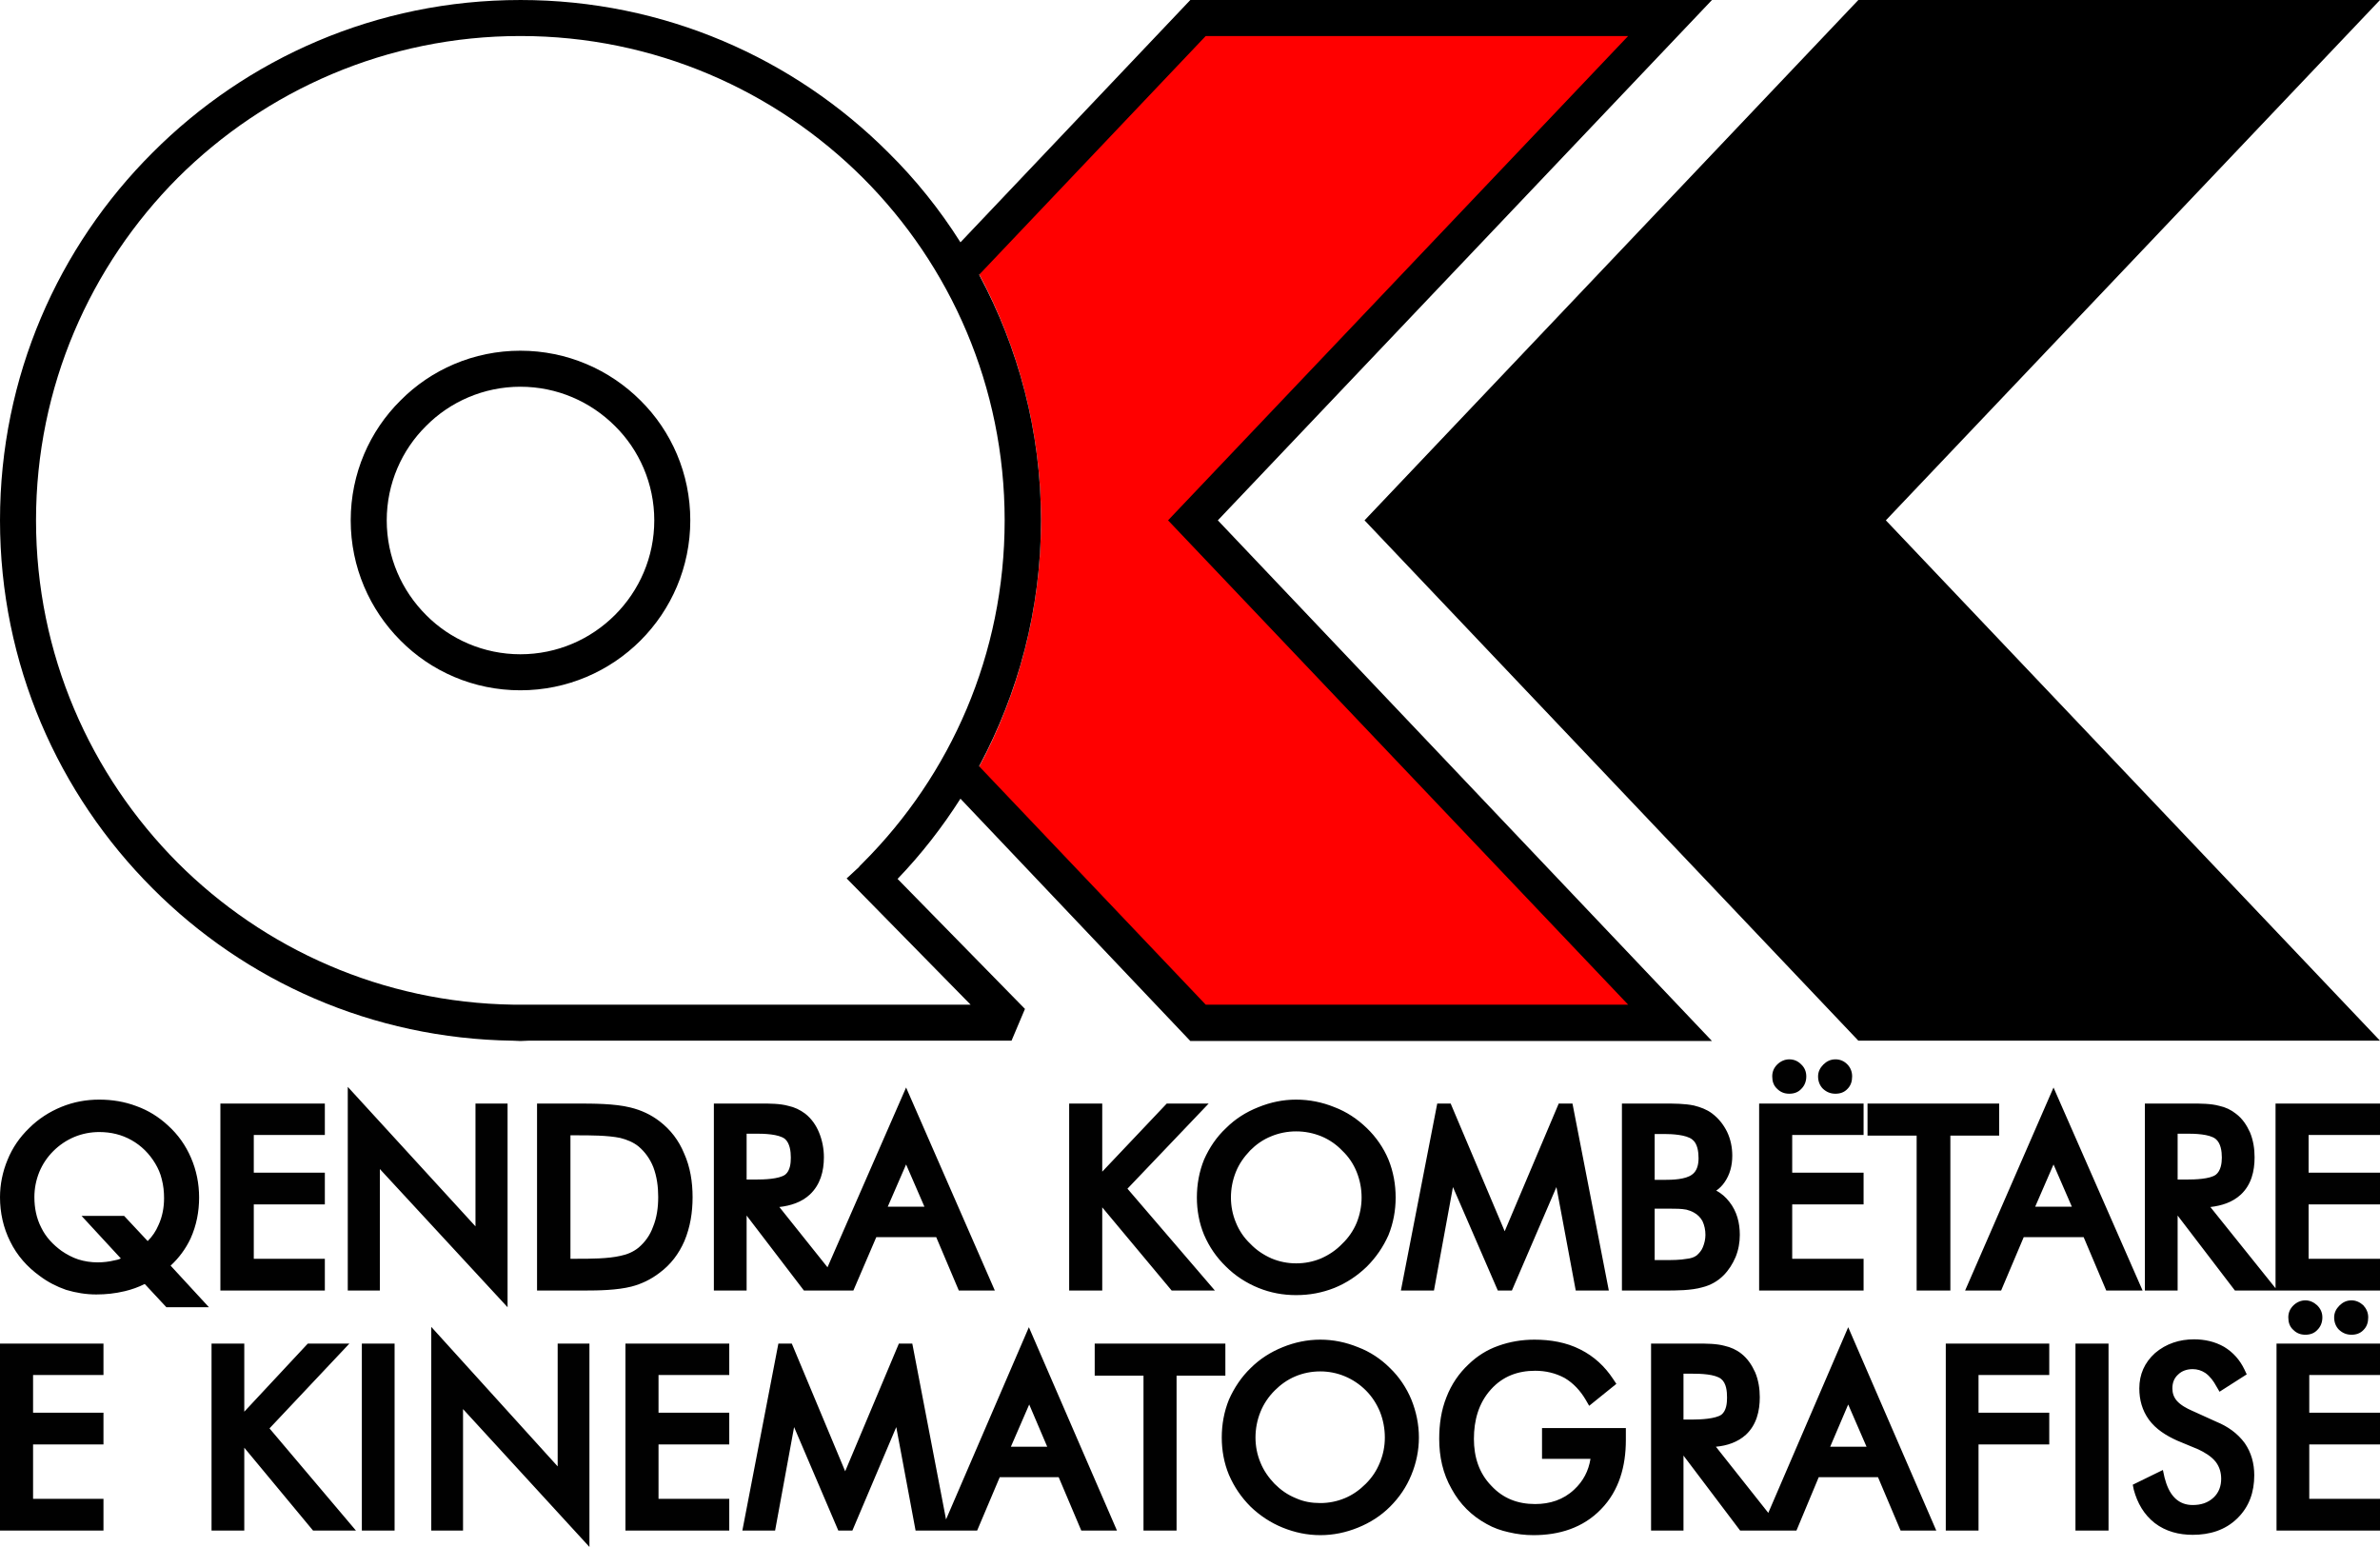
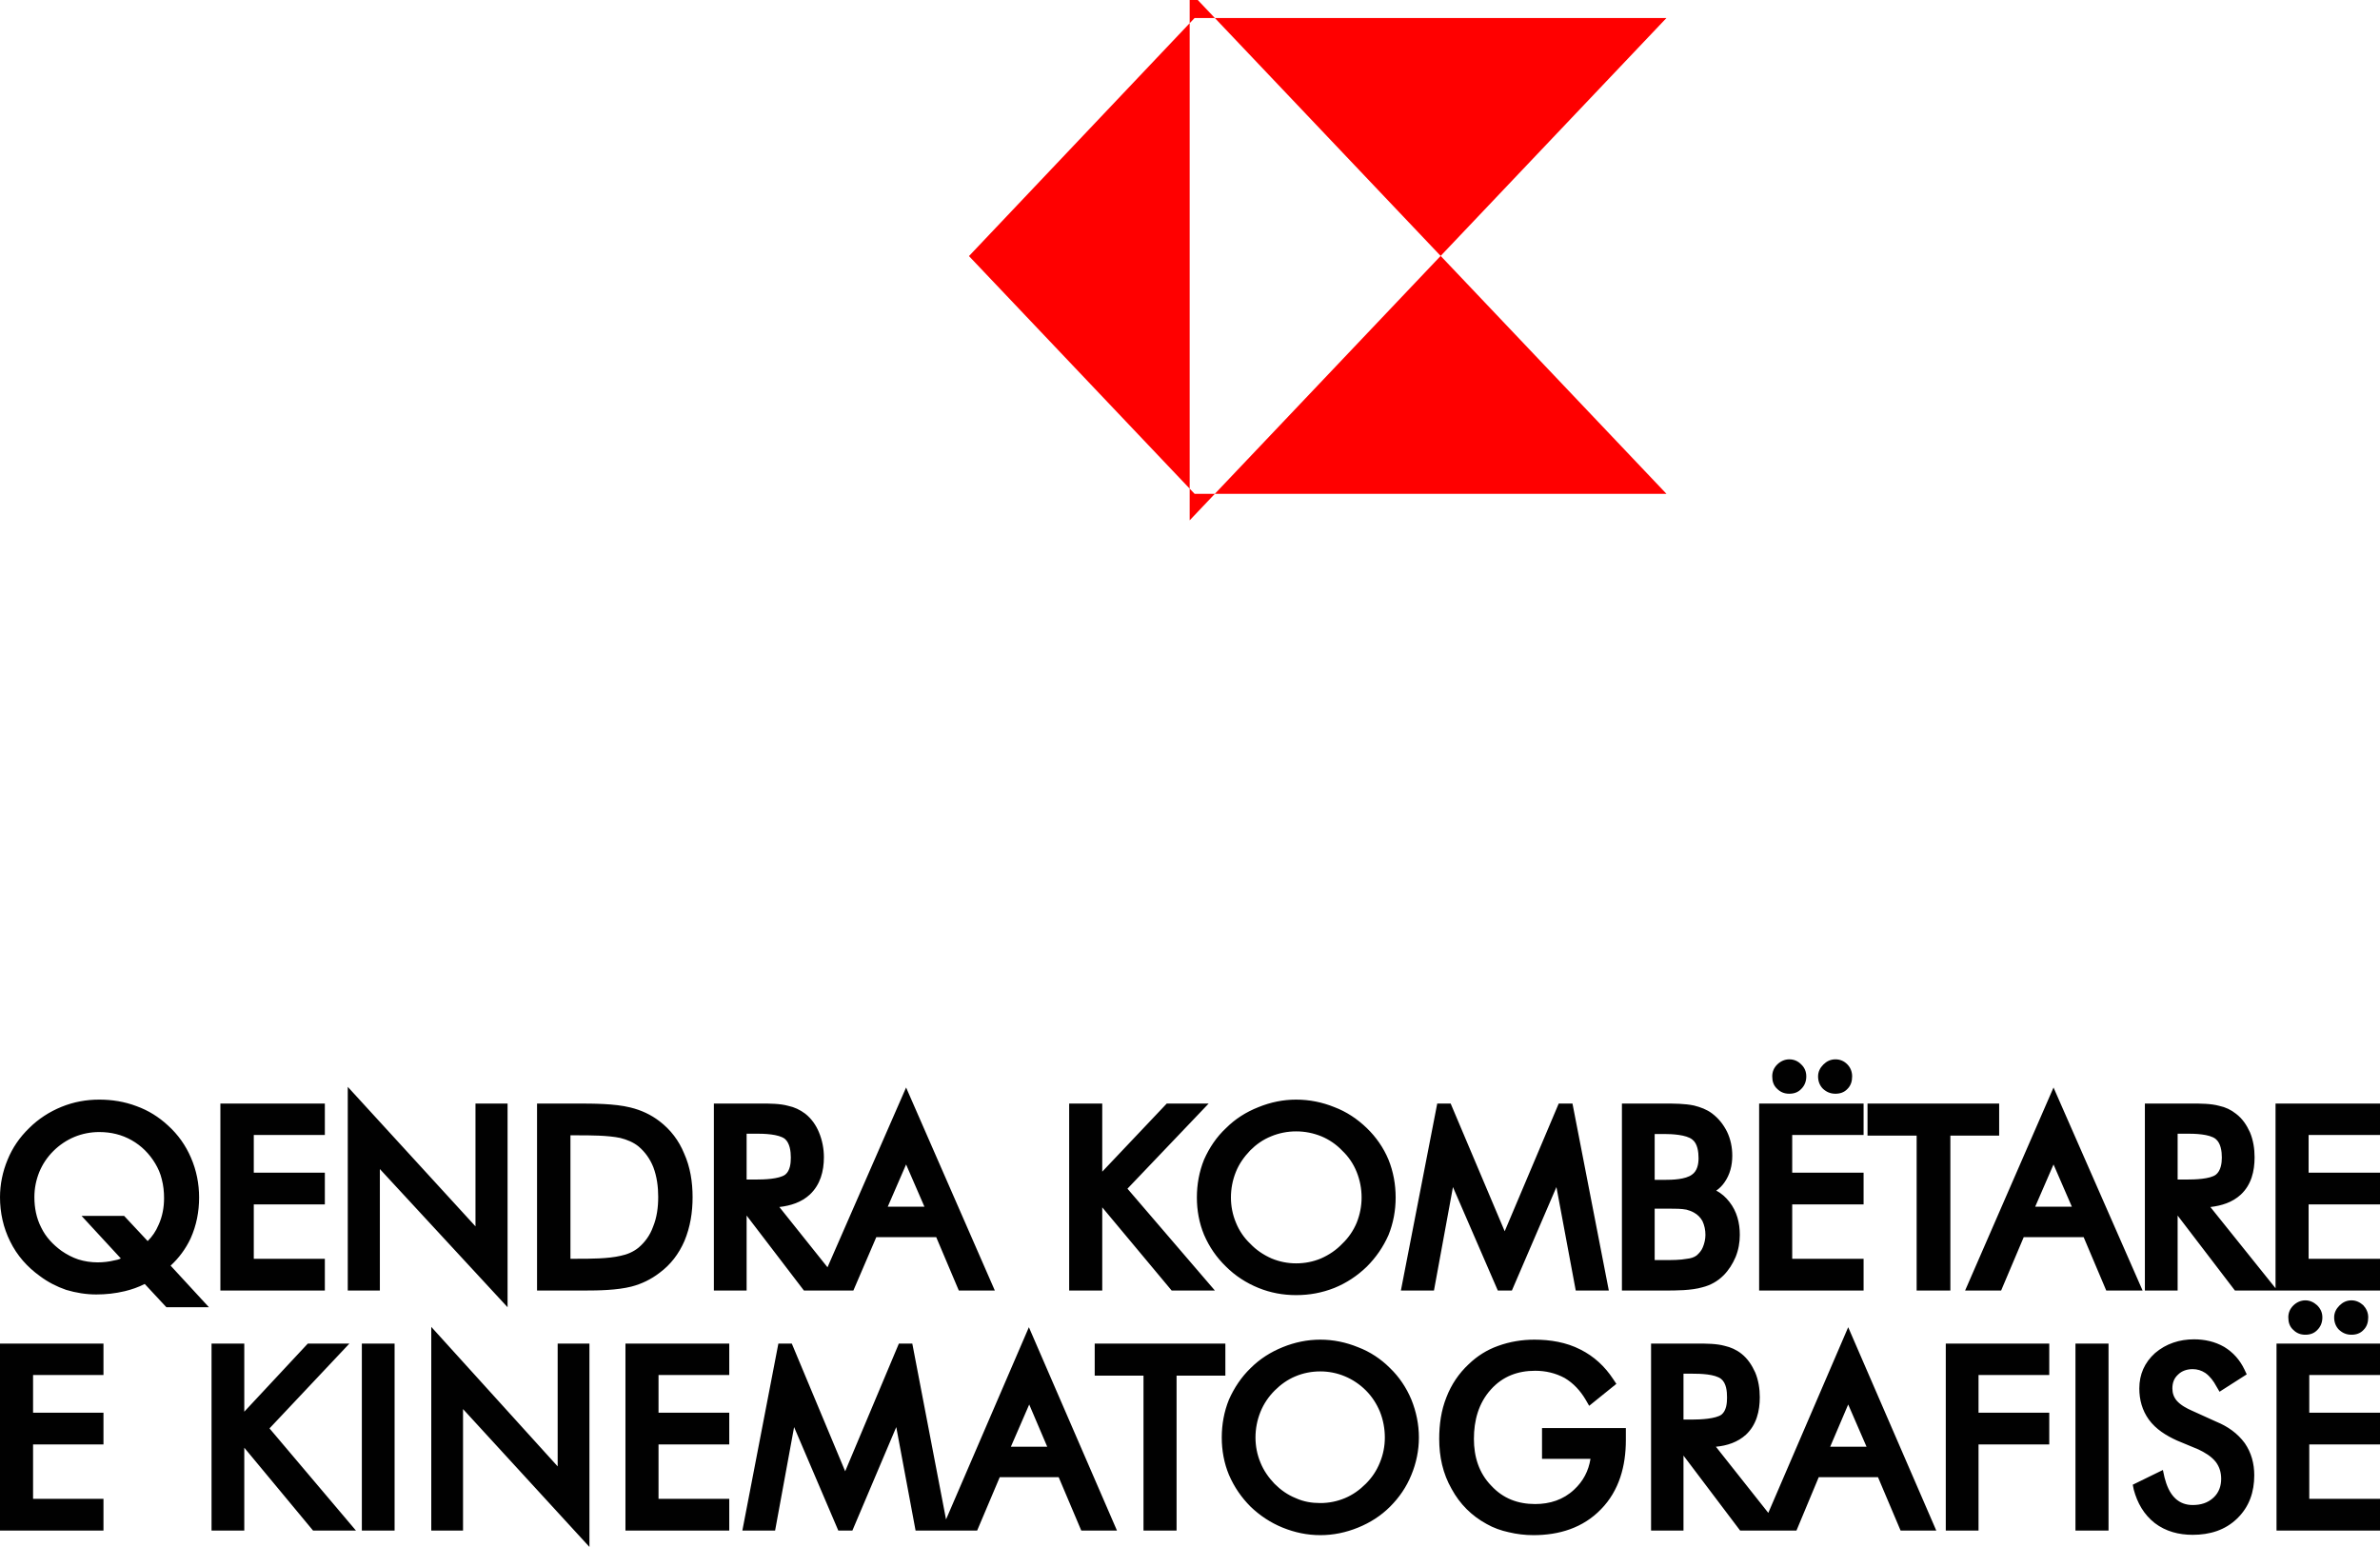
<svg xmlns="http://www.w3.org/2000/svg" xml:space="preserve" width="7.268in" height="4.724in" version="1.1" style="shape-rendering:geometricPrecision; text-rendering:geometricPrecision; image-rendering:optimizeQuality; fill-rule:evenodd; clip-rule:evenodd" viewBox="0 0 7268 4724">
  <defs>
    <style type="text/css">
   
    .fil2 {fill:#010101}
    .fil0 {fill:red}
    .fil1 {fill:black;fill-rule:nonzero}
   
  </style>
  </defs>
  <g id="Layer_x0020_1">
    <g id="_624871840">
      <g>
-         <path class="fil0" d="M3633 1589l1456 -1534 -1441 0 -689 727c139,237 220,513 220,807 0,295 -81,571 -220,808l689 726 1441 0 -1456 -1534z" />
-         <path class="fil1" d="M5759 1589l1509 1589 -1593 0 -1508 -1589 1508 -1589 1593 0 -1509 1589zm-4170 -1589c439,0 836,178 1124,466 83,82 157,174 220,274l702 -740 1593 0 -1509 1589 1509 1590 -1593 0 -702 -740c-56,88 -120,170 -192,245l389 397 -41 97 -1476 0c-8,0 -16,1 -24,1 -7,0 -15,-1 -23,-1l0 0 0 0c-430,-6 -818,-182 -1100,-465 -288,-288 -466,-685 -466,-1124 0,-439 178,-836 466,-1123 287,-288 684,-466 1123,-466zm1401 839c120,223 189,479 189,750 0,272 -69,527 -189,751l692 728 1290 0 -1405 -1479 1405 -1479 -1290 0 -692 729zm-1401 232c143,0 273,58 367,152 94,93 152,223 152,366 0,143 -58,273 -152,367 -94,94 -224,152 -367,152 -143,0 -273,-58 -366,-152 -94,-94 -152,-224 -152,-367 0,-143 58,-273 152,-366 93,-94 223,-152 366,-152zm289 230c-74,-74 -176,-120 -289,-120 -112,0 -215,46 -288,120 -74,73 -120,176 -120,288 0,113 46,215 120,289 73,74 176,120 288,120 113,0 215,-46 289,-120 74,-74 120,-176 120,-289 0,-112 -46,-215 -120,-288zm708 1382l-1 0c13,-12 26,-24 39,-36l0 -1 1 -1 1 -1 1 -1 0 0 1 -1 1 -1 6 -6c268,-268 433,-637 433,-1046 0,-408 -165,-778 -433,-1046 -268,-267 -637,-433 -1046,-433 -408,0 -778,166 -1046,433 -267,268 -433,638 -433,1046 0,409 166,778 433,1046 263,263 625,427 1024,433l45 0c5,0 11,0 16,0l-1 0 545 0 792 0 -378 -385z" />
+         <path class="fil0" d="M3633 1589l1456 -1534 -1441 0 -689 727l689 726 1441 0 -1456 -1534z" />
      </g>
      <g>
        <path class="fil2" d="M6949 3934l0 -564 319 0 0 96 -218 0 0 115 218 0 0 97 -218 0 0 166 218 0 0 97 -443 0 -175 -229 0 229 -100 0 0 -571 144 0c26,0 58,0 83,7 19,4 36,12 51,24 20,15 33,35 43,57 10,24 14,50 14,76 0,43 -10,84 -42,114 -26,24 -59,34 -93,38l199 248zm-4411 7l-83 0 -175 -229 0 229 -100 0 0 -571 145 0c25,0 57,0 82,7 19,4 36,12 52,24 19,15 33,35 42,57 10,24 15,50 15,76 0,43 -11,84 -43,114 -26,24 -59,34 -93,38l147 184 240 -549 271 620 -110 0 -69 -163 -183 0 -70 163 -68 0zm-2096 -20c-20,10 -40,17 -61,22 -29,7 -58,10 -87,10 -31,0 -62,-5 -92,-14 -29,-10 -56,-24 -80,-42 -39,-28 -70,-63 -91,-106 -21,-42 -31,-88 -31,-135 0,-39 8,-78 23,-114 15,-37 37,-69 66,-97 28,-28 62,-50 99,-65 37,-15 75,-22 115,-22 39,0 77,6 114,20 36,13 68,33 96,59 31,28 54,61 70,98 17,39 25,80 25,122 0,43 -8,85 -26,125 -15,32 -36,60 -61,83l117 127 -130 0 -66 -71zm333 -455l0 115 217 0 0 97 -217 0 0 166 217 0 0 97 -319 0 0 -571 319 0 0 96 -217 0zm677 279l0 -375 98 0 0 622 -390 -422 0 371 -98 0 0 -622 390 426zm188 196l0 -571 121 0c50,0 116,0 164,12 33,8 63,22 89,42 34,26 59,59 75,98 19,42 26,88 26,134 0,46 -7,91 -25,134 -17,39 -42,72 -76,97 -26,20 -55,34 -86,42 -44,11 -99,12 -144,12l-144 0zm1726 -363l197 -208 128 0 -248 260 267 311 -132 0 -212 -254 0 254 -101 0 0 -571 101 0 0 208zm896 79c0,39 -7,78 -22,115 -16,36 -38,68 -66,96 -29,28 -62,50 -99,65 -38,15 -76,22 -117,22 -40,0 -78,-7 -115,-22 -37,-15 -71,-37 -99,-65 -29,-28 -51,-60 -67,-97 -15,-36 -22,-75 -22,-114 0,-40 7,-79 22,-116 16,-36 38,-69 67,-96 28,-28 61,-49 99,-64 37,-15 75,-23 115,-23 41,0 80,8 117,23 37,14 70,36 99,64 28,27 51,60 66,96 15,37 22,76 22,116zm175 -32l-58 316 -101 0 111 -571 41 0 165 390 165 -390 42 0 111 571 -50 0 -51 0 -59 -316 -136 316 -43 0 -137 -316zm804 11c16,8 29,20 40,34 23,29 32,64 32,101 0,23 -4,46 -13,68 -9,21 -21,40 -37,56 -18,18 -40,30 -64,36 -34,10 -81,10 -116,10l-130 0 0 -571 130 0c28,0 62,0 90,6 20,5 39,12 55,24 20,15 35,34 46,56 11,23 16,48 16,73 0,30 -7,58 -24,82 -7,10 -15,18 -25,25zm232 -170l0 115 218 0 0 97 -218 0 0 166 218 0 0 97 -319 0 0 -571 319 0 0 96 -218 0zm380 2l-150 0 0 -98 402 0 0 98 -149 0 0 473 -103 0 0 -473zm510 310l-183 0 -69 163 -110 0 270 -620 272 620 -111 0 -69 -163zm-3596 -222l-56 129 112 0 -56 -129zm-487 -94l0 140 30 0c21,0 69,-1 88,-15 15,-12 17,-35 17,-52 0,-19 -3,-44 -18,-57 -19,-15 -65,-16 -87,-16l-30 0zm-1829 328c14,-14 25,-30 33,-49 12,-26 17,-54 17,-82 0,-20 -2,-39 -7,-58 -4,-17 -11,-33 -20,-48 -18,-30 -42,-54 -72,-71 -30,-17 -63,-25 -99,-25 -26,0 -52,5 -76,15 -24,10 -46,25 -64,43 -19,19 -33,40 -43,64 -10,25 -15,50 -15,77 0,32 6,64 21,93 14,29 36,52 62,71 16,11 33,20 51,26 19,6 39,9 59,9 17,0 35,-2 51,-6 7,-1 14,-3 20,-6l-120 -130 130 0 72 77zm1291 54l21 0c39,0 94,0 132,-9 20,-4 39,-12 55,-25 20,-17 35,-38 44,-63 12,-29 16,-60 16,-92 0,-31 -4,-62 -15,-91 -10,-25 -25,-46 -45,-63 -16,-13 -36,-21 -56,-26 -38,-8 -92,-8 -131,-8l-21 0 0 377zm2216 14c27,0 52,-5 76,-15 25,-11 47,-26 65,-45 19,-18 34,-40 44,-64 10,-25 15,-51 15,-77 0,-27 -5,-53 -15,-78 -10,-25 -25,-47 -44,-65 -18,-19 -40,-34 -64,-44 -25,-10 -50,-15 -77,-15 -26,0 -52,5 -76,15 -25,10 -46,25 -64,43 -19,20 -34,41 -44,66 -10,25 -15,51 -15,78 0,26 5,52 15,76 10,25 25,47 44,65 18,19 40,34 65,45 24,10 49,15 75,15zm1095 -167l0 157 30 0c22,0 48,0 69,-4 10,-1 21,-4 29,-10 8,-7 15,-15 19,-25 5,-12 8,-25 8,-38 0,-15 -3,-29 -9,-42 -6,-11 -15,-20 -26,-26 -7,-4 -15,-7 -23,-9 -15,-3 -34,-3 -49,-3l-48 0zm0 -228l0 140 30 0c24,0 64,-1 84,-16 16,-11 20,-32 20,-50 0,-19 -3,-45 -19,-57 -18,-15 -63,-17 -85,-17l-30 0zm1218 93l-56 129 112 0 -56 -129zm379 -94l0 140 29 0c22,0 70,-1 88,-15 15,-12 18,-35 18,-52 0,-19 -3,-44 -19,-57 -19,-15 -64,-16 -87,-16l-29 0zm-1098 -175c0,-14 6,-26 16,-36 10,-10 22,-16 37,-16 14,0 26,5 36,15 10,10 15,23 15,37 0,15 -4,28 -14,38 -10,11 -23,15 -37,15 -15,0 -27,-5 -38,-15 -10,-10 -15,-23 -15,-38zm-140 0c0,-14 5,-26 15,-36 10,-10 23,-16 37,-16 14,0 26,5 36,15 11,10 16,23 16,37 0,15 -5,28 -15,38 -10,11 -23,15 -37,15 -15,0 -27,-5 -37,-15 -11,-10 -15,-23 -15,-38z" />
        <path class="fil2" d="M5400 4620l244 -567 269 621 -109 0 -69 -163 -181 0 -68 163 -172 0 -173 -229 0 229 -99 0 0 -571 143 0c25,0 57,0 82,7 18,4 36,12 51,24 19,15 32,35 42,57 10,24 14,50 14,76 0,42 -10,84 -42,114 -25,23 -58,34 -92,37l160 202zm-2511 20l253 -587 269 621 -109 0 -69 -163 -180 0 -69 163 -188 0 -59 -316 -134 316 -43 0 -135 -316 -58 316 -100 0 110 -571 41 0 163 390 164 -390 41 0 103 537zm-2788 -441l0 115 215 0 0 97 -215 0 0 166 215 0 0 97 -316 0 0 -571 316 0 0 96 -215 0zm645 112l194 -208 127 0 -244 259 264 312 -131 0 -210 -253 0 253 -100 0 0 -571 100 0 0 208zm359 363l0 -571 100 0 0 571 -100 0zm598 -196l0 -375 97 0 0 621 -386 -421 0 371 -97 0 0 -622 386 426zm308 -279l0 115 216 0 0 97 -216 0 0 166 216 0 0 97 -317 0 0 -571 317 0 0 96 -216 0zm1481 2l-149 0 0 -98 399 0 0 98 -149 0 0 473 -101 0 0 -473zm841 189c0,39 -8,78 -23,114 -15,37 -37,69 -65,97 -28,28 -61,49 -98,64 -37,15 -75,23 -115,23 -40,0 -78,-8 -115,-23 -37,-15 -70,-37 -98,-64 -28,-28 -50,-60 -66,-97 -15,-36 -22,-75 -22,-114 0,-40 7,-79 22,-116 16,-36 38,-69 66,-96 28,-28 61,-49 98,-64 37,-15 75,-23 115,-23 40,0 78,8 115,23 37,14 70,36 98,64 28,27 50,60 65,96 15,37 23,76 23,116zm524 65l-148 0 0 -94 256 0 0 37c0,78 -20,154 -76,211 -55,57 -128,79 -206,79 -26,0 -51,-3 -76,-9 -23,-5 -46,-13 -67,-25 -46,-25 -82,-61 -107,-107 -27,-47 -38,-99 -38,-153 0,-44 6,-87 22,-127 15,-39 38,-73 68,-101 26,-25 56,-44 90,-56 36,-13 73,-19 111,-19 48,0 97,8 140,30 42,21 75,52 100,90l10 15 -83 67 -11 -19c-16,-27 -37,-50 -64,-66 -28,-15 -58,-22 -90,-22 -53,0 -99,17 -135,57 -38,42 -52,95 -52,151 0,54 15,104 53,143 36,39 81,56 134,56 45,0 86,-13 119,-44 28,-26 44,-57 50,-94zm1185 -256l0 115 216 0 0 97 -216 0 0 263 -100 0 0 -571 316 0 0 96 -216 0zm296 475l0 -571 101 0 0 571 -101 0zm431 -332c34,14 64,35 86,65 20,29 29,62 29,98 0,51 -15,96 -52,132 -37,36 -84,50 -136,50 -42,0 -82,-10 -116,-36 -33,-26 -53,-61 -64,-102l-3 -15 92 -45 5 23c6,23 15,47 33,64 15,14 33,20 53,20 24,0 46,-6 64,-23 16,-15 23,-35 23,-57 0,-19 -5,-36 -16,-51 -14,-18 -35,-30 -54,-39l-65 -27c-33,-15 -64,-34 -86,-64 -20,-28 -29,-60 -29,-95 0,-43 16,-79 48,-108 34,-29 75,-42 119,-42 33,0 64,7 92,23 28,17 48,40 62,69l7 15 -83 53 -10 -17c-8,-15 -19,-30 -33,-40 -12,-8 -25,-12 -39,-12 -17,0 -33,5 -45,17 -12,11 -17,25 -17,42 0,14 4,26 13,37 12,14 31,24 47,31l75 34zm283 -143l0 115 216 0 0 97 -216 0 0 166 216 0 0 97 -316 0 0 -571 316 0 0 96 -216 0zm-3909 90l-56 129 111 0 -55 -129zm889 301c26,0 51,-5 75,-15 24,-10 45,-25 64,-44 19,-19 33,-40 43,-65 10,-24 15,-50 15,-76 0,-27 -5,-54 -15,-79 -10,-24 -24,-46 -43,-65 -18,-18 -40,-33 -64,-43 -24,-10 -49,-15 -75,-15 -27,0 -52,5 -76,15 -24,10 -45,25 -63,43 -19,19 -34,41 -44,66 -10,25 -15,51 -15,78 0,26 5,52 15,76 10,25 25,46 43,65 19,19 40,34 65,44 24,11 49,15 75,15zm1109 -395l0 140 29 0c22,0 69,-2 87,-15 15,-12 17,-35 17,-52 0,-19 -2,-44 -18,-57 -19,-15 -64,-16 -86,-16l-29 0zm503 94l-55 129 111 0 -56 -129zm1484 -266c0,-14 6,-26 16,-36 10,-10 22,-16 37,-16 14,0 26,6 36,15 10,11 15,23 15,37 0,15 -4,28 -14,38 -10,11 -23,15 -37,15 -15,0 -27,-5 -38,-15 -10,-10 -15,-23 -15,-38zm-140 0c0,-14 5,-26 15,-36 10,-10 23,-16 37,-16 14,0 26,6 36,15 11,11 16,23 16,37 0,15 -5,28 -15,38 -10,11 -23,15 -37,15 -15,0 -27,-5 -37,-15 -11,-10 -15,-23 -15,-38z" />
      </g>
    </g>
  </g>
</svg>